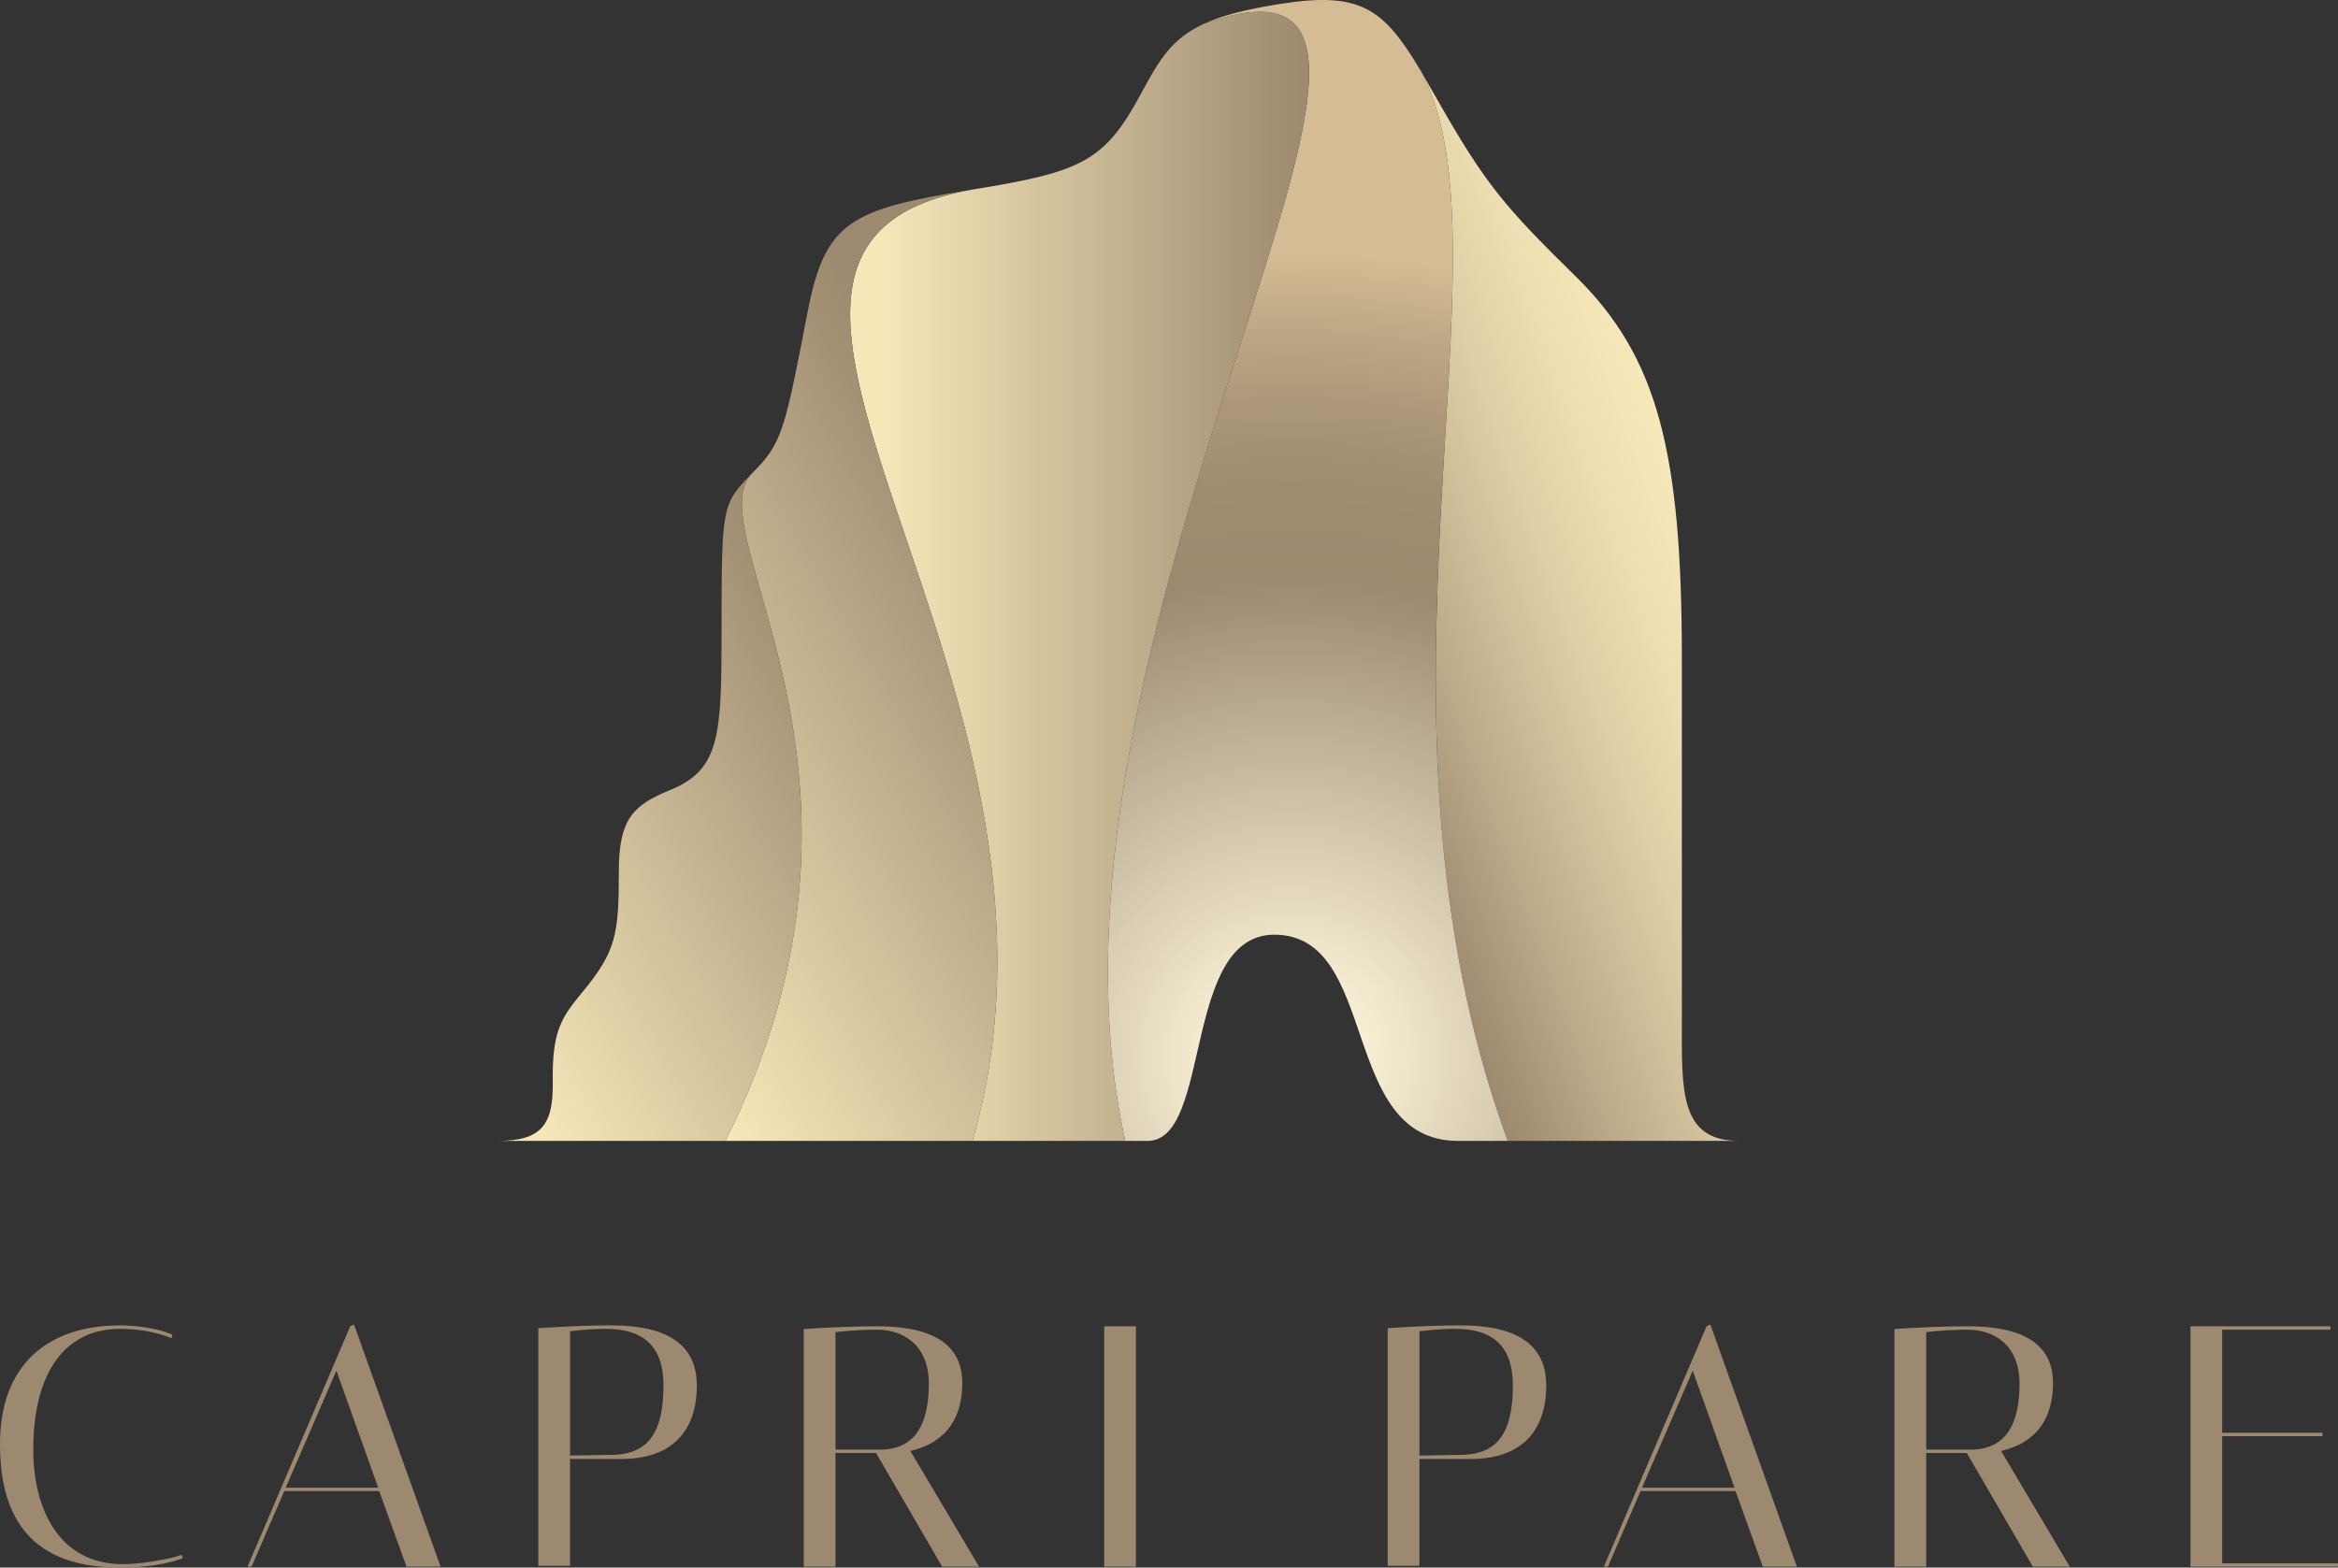
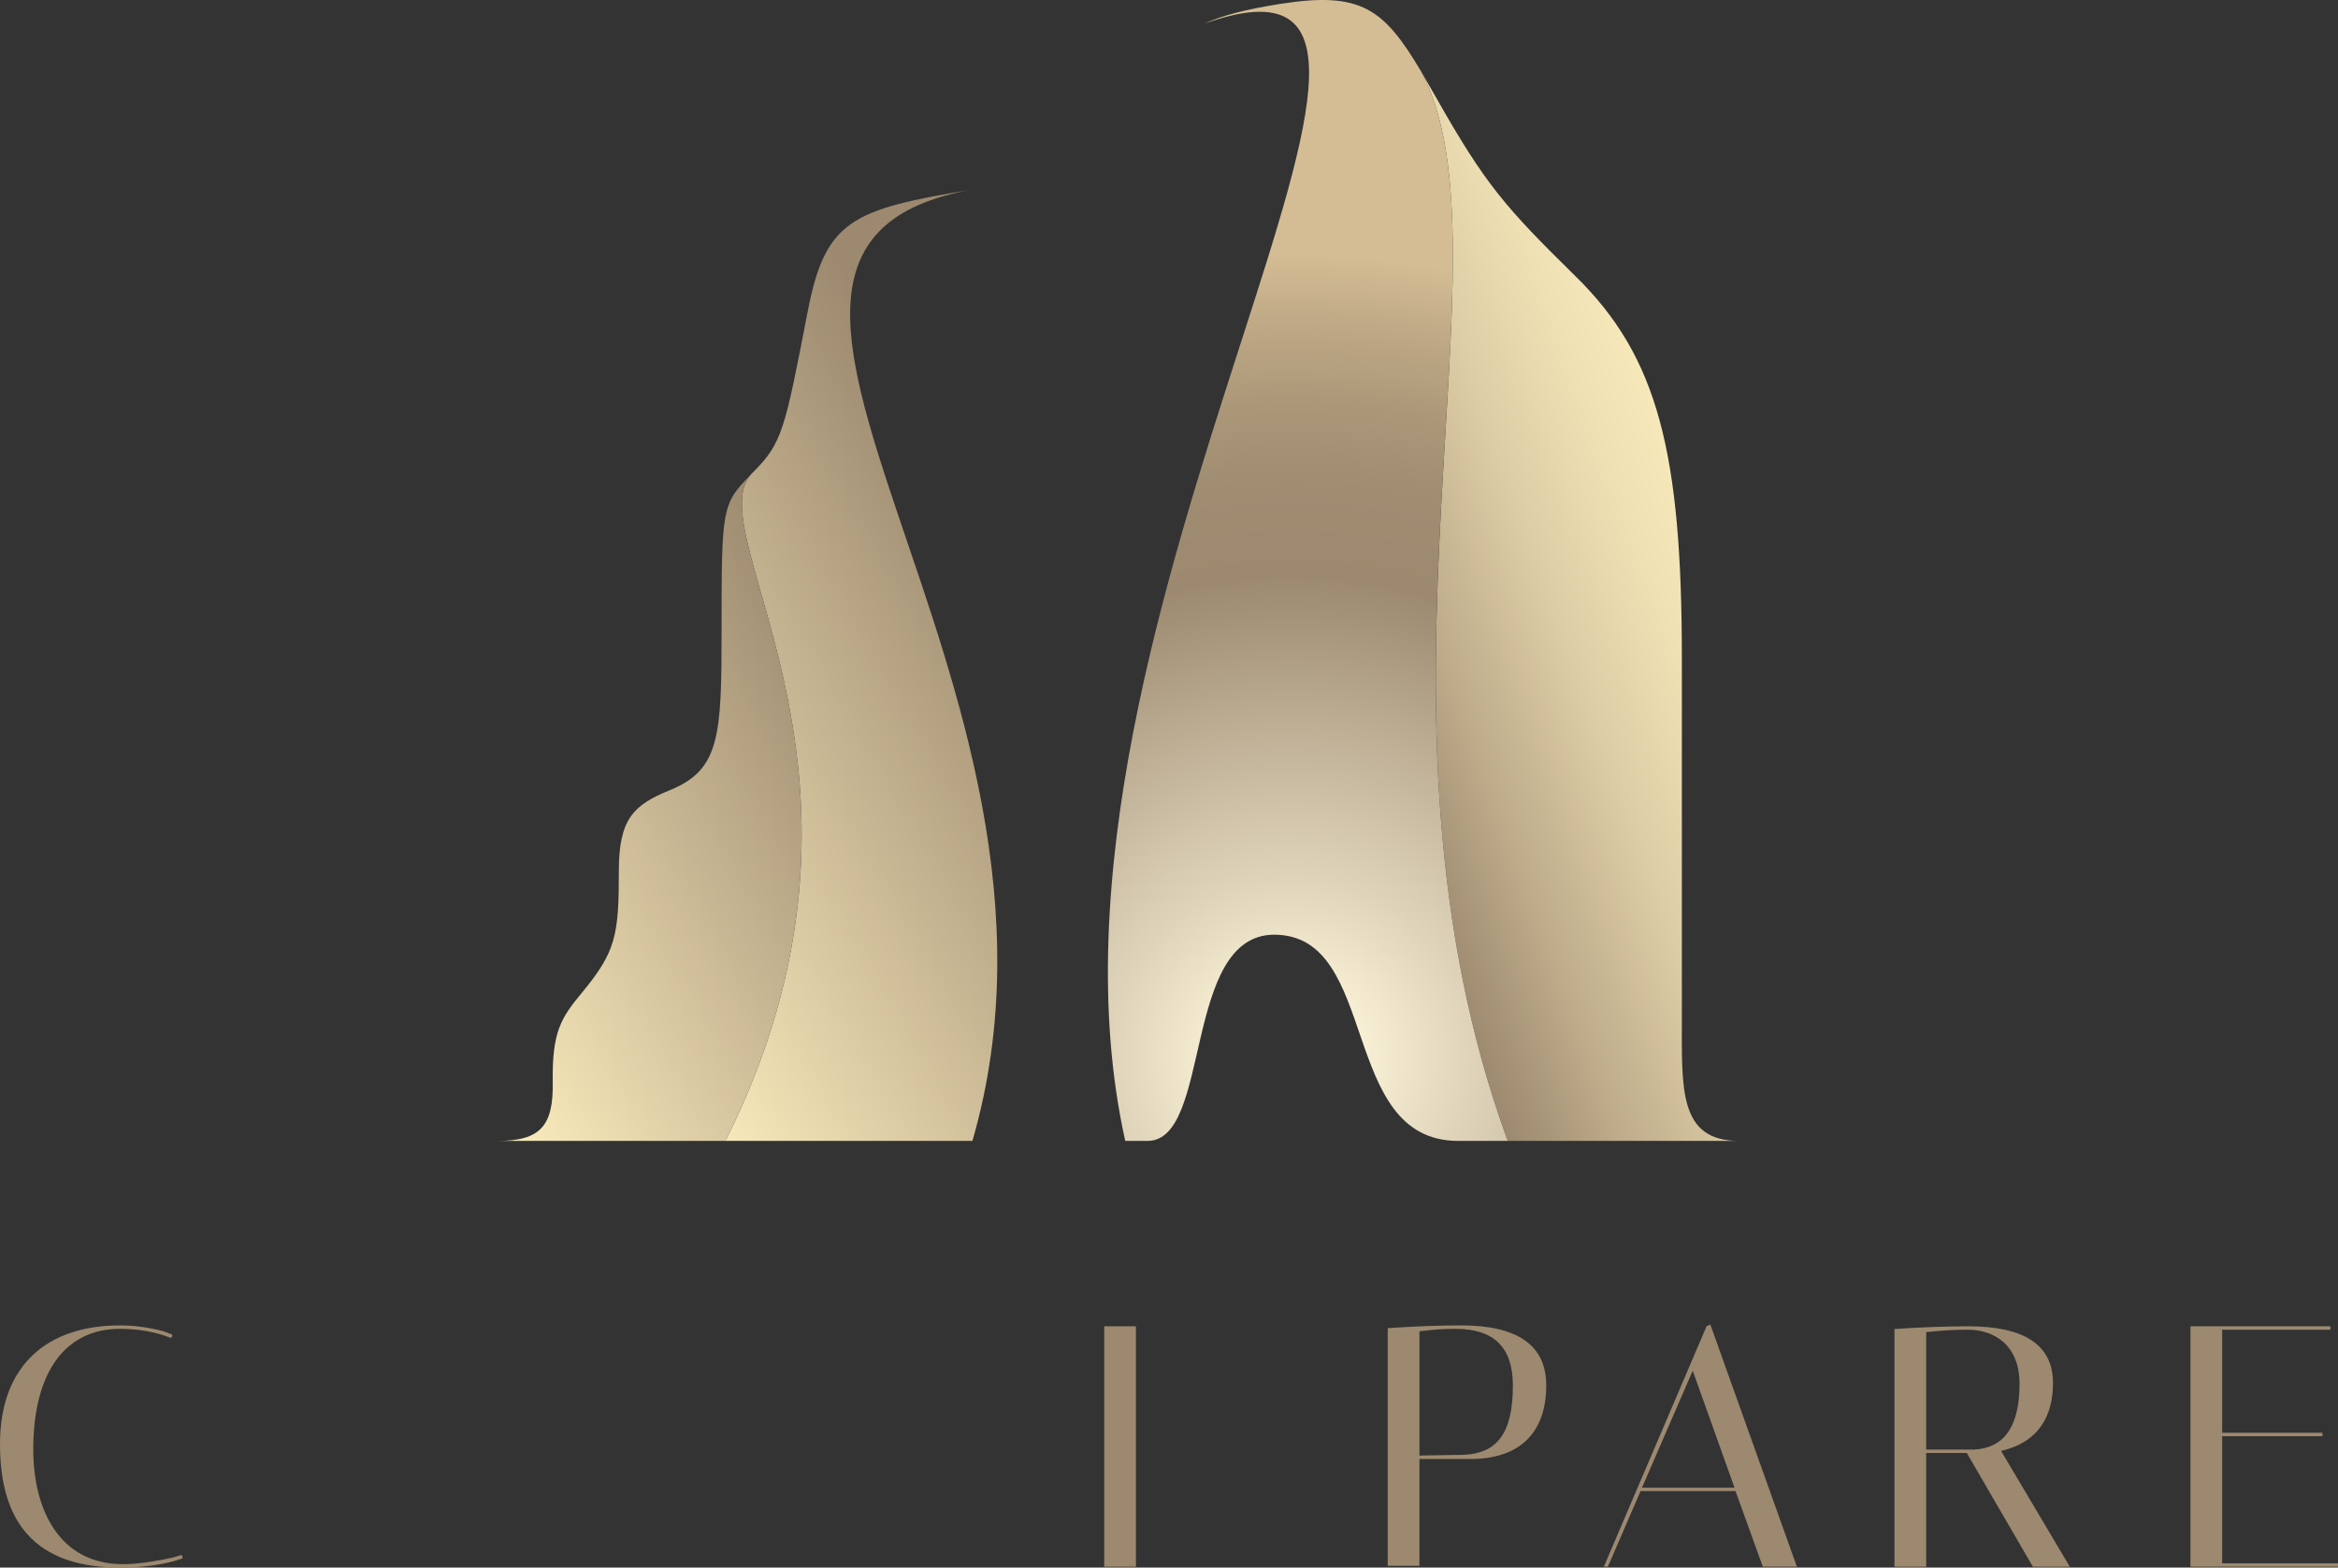
<svg xmlns="http://www.w3.org/2000/svg" id="Layer_1" viewBox="0 0 726.66 487.31">
  <rect x="0" y="0" width="726.66" height="487.31" fill="#333333" stroke="none" />
  <defs>
    <style>.cls-1{fill:#9c896f;}.cls-1,.cls-2,.cls-3,.cls-4,.cls-5,.cls-6{stroke-width:0px;}.cls-2{fill:url(#linear-gradient);}.cls-3{fill:url(#radial-gradient);}.cls-4{fill:url(#linear-gradient-4);}.cls-5{fill:url(#linear-gradient-2);}.cls-6{fill:url(#linear-gradient-3);}</style>
    <linearGradient id="linear-gradient" x1="417.83" y1="215.19" x2="531.88" y2="173.68" gradientUnits="userSpaceOnUse">
      <stop offset="0" stop-color="#9c896f" />
      <stop offset=".27" stop-color="#bdab8a" />
      <stop offset=".57" stop-color="#dccca4" />
      <stop offset=".83" stop-color="#efe0b4" />
      <stop offset="1" stop-color="#f7e8ba" />
    </linearGradient>
    <radialGradient id="radial-gradient" cx="401.31" cy="328.71" fx="401.31" fy="328.71" r="249.9" gradientUnits="userSpaceOnUse">
      <stop offset=".08" stop-color="#f9f1d7" />
      <stop offset=".6" stop-color="#9c896f" />
      <stop offset=".71" stop-color="#9f8c71" />
      <stop offset=".81" stop-color="#ab9778" />
      <stop offset=".91" stop-color="#bea885" />
      <stop offset="1" stop-color="#d4bd94" />
    </radialGradient>
    <linearGradient id="linear-gradient-2" x1="406.86" y1="179.17" x2="264.23" y2="179.17" gradientUnits="userSpaceOnUse">
      <stop offset="0" stop-color="#9c896f" />
      <stop offset=".94" stop-color="#f7e8ba" />
    </linearGradient>
    <linearGradient id="linear-gradient-3" x1="178.2" y1="272.8" x2="363.83" y2="165.63" gradientUnits="userSpaceOnUse">
      <stop offset="0" stop-color="#f7e8ba" />
      <stop offset=".78" stop-color="#9c896f" />
    </linearGradient>
    <linearGradient id="linear-gradient-4" x1="128.47" y1="309.42" x2="277.05" y2="223.64" gradientUnits="userSpaceOnUse">
      <stop offset=".06" stop-color="#f7e8ba" />
      <stop offset="1" stop-color="#9c896f" />
    </linearGradient>
  </defs>
  <path class="cls-2" d="M540.48,354.67h-71.87c-49.3-134.41,2.82-276.61-26.84-332.31,1.44,2.48,3,5.17,4.65,8.09,15.24,26.9,21.36,33.92,43.32,55.49,25.56,25.05,32.99,54.8,32.99,118.8v111.23c0,22.33-1.14,38.7,17.75,38.7Z" />
  <path class="cls-3" d="M468.6,354.67h-15.42c-37.2,0-24.16-64.1-57.15-64.1-28.59,0-19.35,64.1-39.35,64.1h-6.95C313.85,193.39,472.49-27.63,374.3,7.36c5.54-2.55,12.97-4.47,23.61-6.15,25.18-3.96,32.2,1.48,43.83,21.09,0,.04.03.04.03.07,29.66,55.7-22.47,197.9,26.84,332.31Z" />
-   <path class="cls-5" d="M374.3,7.36c98.19-34.99-60.45,186.03-24.56,347.31h-47.51c41.63-143.39-103.42-277.57,0-295.74,34.02-5.5,41.08-8.67,52.53-30.04,5.61-10.39,9.43-16.93,19.54-21.54Z" />
  <path class="cls-6" d="M302.23,58.93c-103.42,18.17,41.63,152.35,0,295.74h-76.76c56.7-113.15-8.33-187.6,7.74-206.97.27-.31.55-.62.86-.9,8.98-9.01,9.81-12.86,16.93-49.78,5.47-28.32,13.35-31.96,51.23-38.09Z" />
  <path class="cls-4" d="M233.21,147.7c-16.07,19.37,48.96,93.82-7.74,206.97h-70.87c13.55,0,17.41-4.81,17.2-18.33-.24-15.55,2.58-19.92,8.98-27.63,10.67-12.9,11.56-17.92,11.56-37.97,0-16.04,4.44-20.47,15.83-25.09,15.69-6.36,16.1-16.99,16.1-49.95,0-37.6.1-39.01,8.94-47.99Z" />
  <path class="cls-1" d="M37.27,487.31c-30.02,0-37.27-18.35-37.27-38.44,0-24.8,15.05-36.84,37.27-36.84,2.85,0,5.62.23,8.33.7,2.7.46,4.73.94,6.08,1.44l1.92.74-.32,1.07c-4.84-1.92-10.18-2.88-16.02-2.88-16.49,0-26.92,12.8-26.92,37.53,0,18.39,7.95,35.62,27.83,35.62,2.52,0,5.39-.25,8.6-.75,3.2-.5,5.62-.96,7.26-1.39l2.45-.75.33,1.07c-5.42,1.93-11.93,2.88-19.54,2.88Z" />
-   <path class="cls-1" d="M78.21,487.04h-1.28l31.93-74.75,1.17-.54,26.9,75.29h-10.59l-8.48-23.5h-29.52s-10.15,23.5-10.15,23.5ZM104.56,426.09l-15.78,36.39h28.77s-13-36.39-13-36.39Z" />
  <path class="cls-1" d="M499.76,487.04h-1.28l31.93-74.75,1.17-.54,26.9,75.29h-10.59l-8.48-23.5h-29.52s-10.15,23.5-10.15,23.5ZM526.11,426.1l-15.78,36.39h28.77s-13-36.39-13-36.39Z" />
-   <path class="cls-1" d="M167.32,412.88c8.25-.57,16.51-.86,22.78-.86,17.65,0,26.48,6.23,26.48,18.69,0,13.8-7.35,22.85-23.6,22.85h-15.81v33.2h-9.86v-73.89ZM188.35,413.1c-4.13,0-6.61.24-11.17.74v38.65l13.69-.23c10.15-.43,15.34-6.32,15.34-21.55,0-11.95-5.95-17.61-17.86-17.61Z" />
  <path class="cls-1" d="M431.32,412.88c8.25-.57,16.51-.86,22.78-.86,17.65,0,26.48,6.23,26.48,18.69,0,13.8-7.35,22.85-23.6,22.85h-15.81v33.2h-9.86v-73.89ZM452.35,413.1c-4.13,0-6.61.24-11.17.74v38.65l13.69-.23c10.15-.43,15.34-6.32,15.34-21.55,0-11.95-5.95-17.61-17.86-17.61Z" />
-   <path class="cls-1" d="M249.81,413.15c8.25-.57,16.55-.85,22.89-.85,17.58,0,26.38,5.88,26.38,17.62,0,10.02-4.2,18.33-16.13,21.14l21.36,35.99h-11.48l-20.54-35.35h-12.62v35.35h-9.86v-73.89ZM272.58,413.36c-4.13,0-8.35.25-12.91.75v36.52h14.69c10.38-.44,14.32-8.35,14.32-20.48s-8.02-16.79-16.1-16.79Z" />
  <path class="cls-1" d="M588.81,413.15c8.25-.57,16.55-.85,22.89-.85,17.58,0,26.38,5.88,26.38,17.62,0,10.02-4.2,18.33-16.13,21.14l21.36,35.99h-11.48l-20.54-35.35h-12.62v35.35h-9.86v-73.89ZM611.58,413.36c-4.13,0-8.35.25-12.91.75v36.52h14.69c10.38-.44,14.32-8.35,14.32-20.48s-8.02-16.79-16.1-16.79Z" />
  <path class="cls-1" d="M343.19,412.3h9.86v74.75h-9.86v-74.75Z" />
  <path class="cls-1" d="M724.3,412.3v1.07h-33.64v32.03h31.18v1.07h-31.18v39.51h35.99v1.07h-45.85v-74.75h43.5Z" />
</svg>